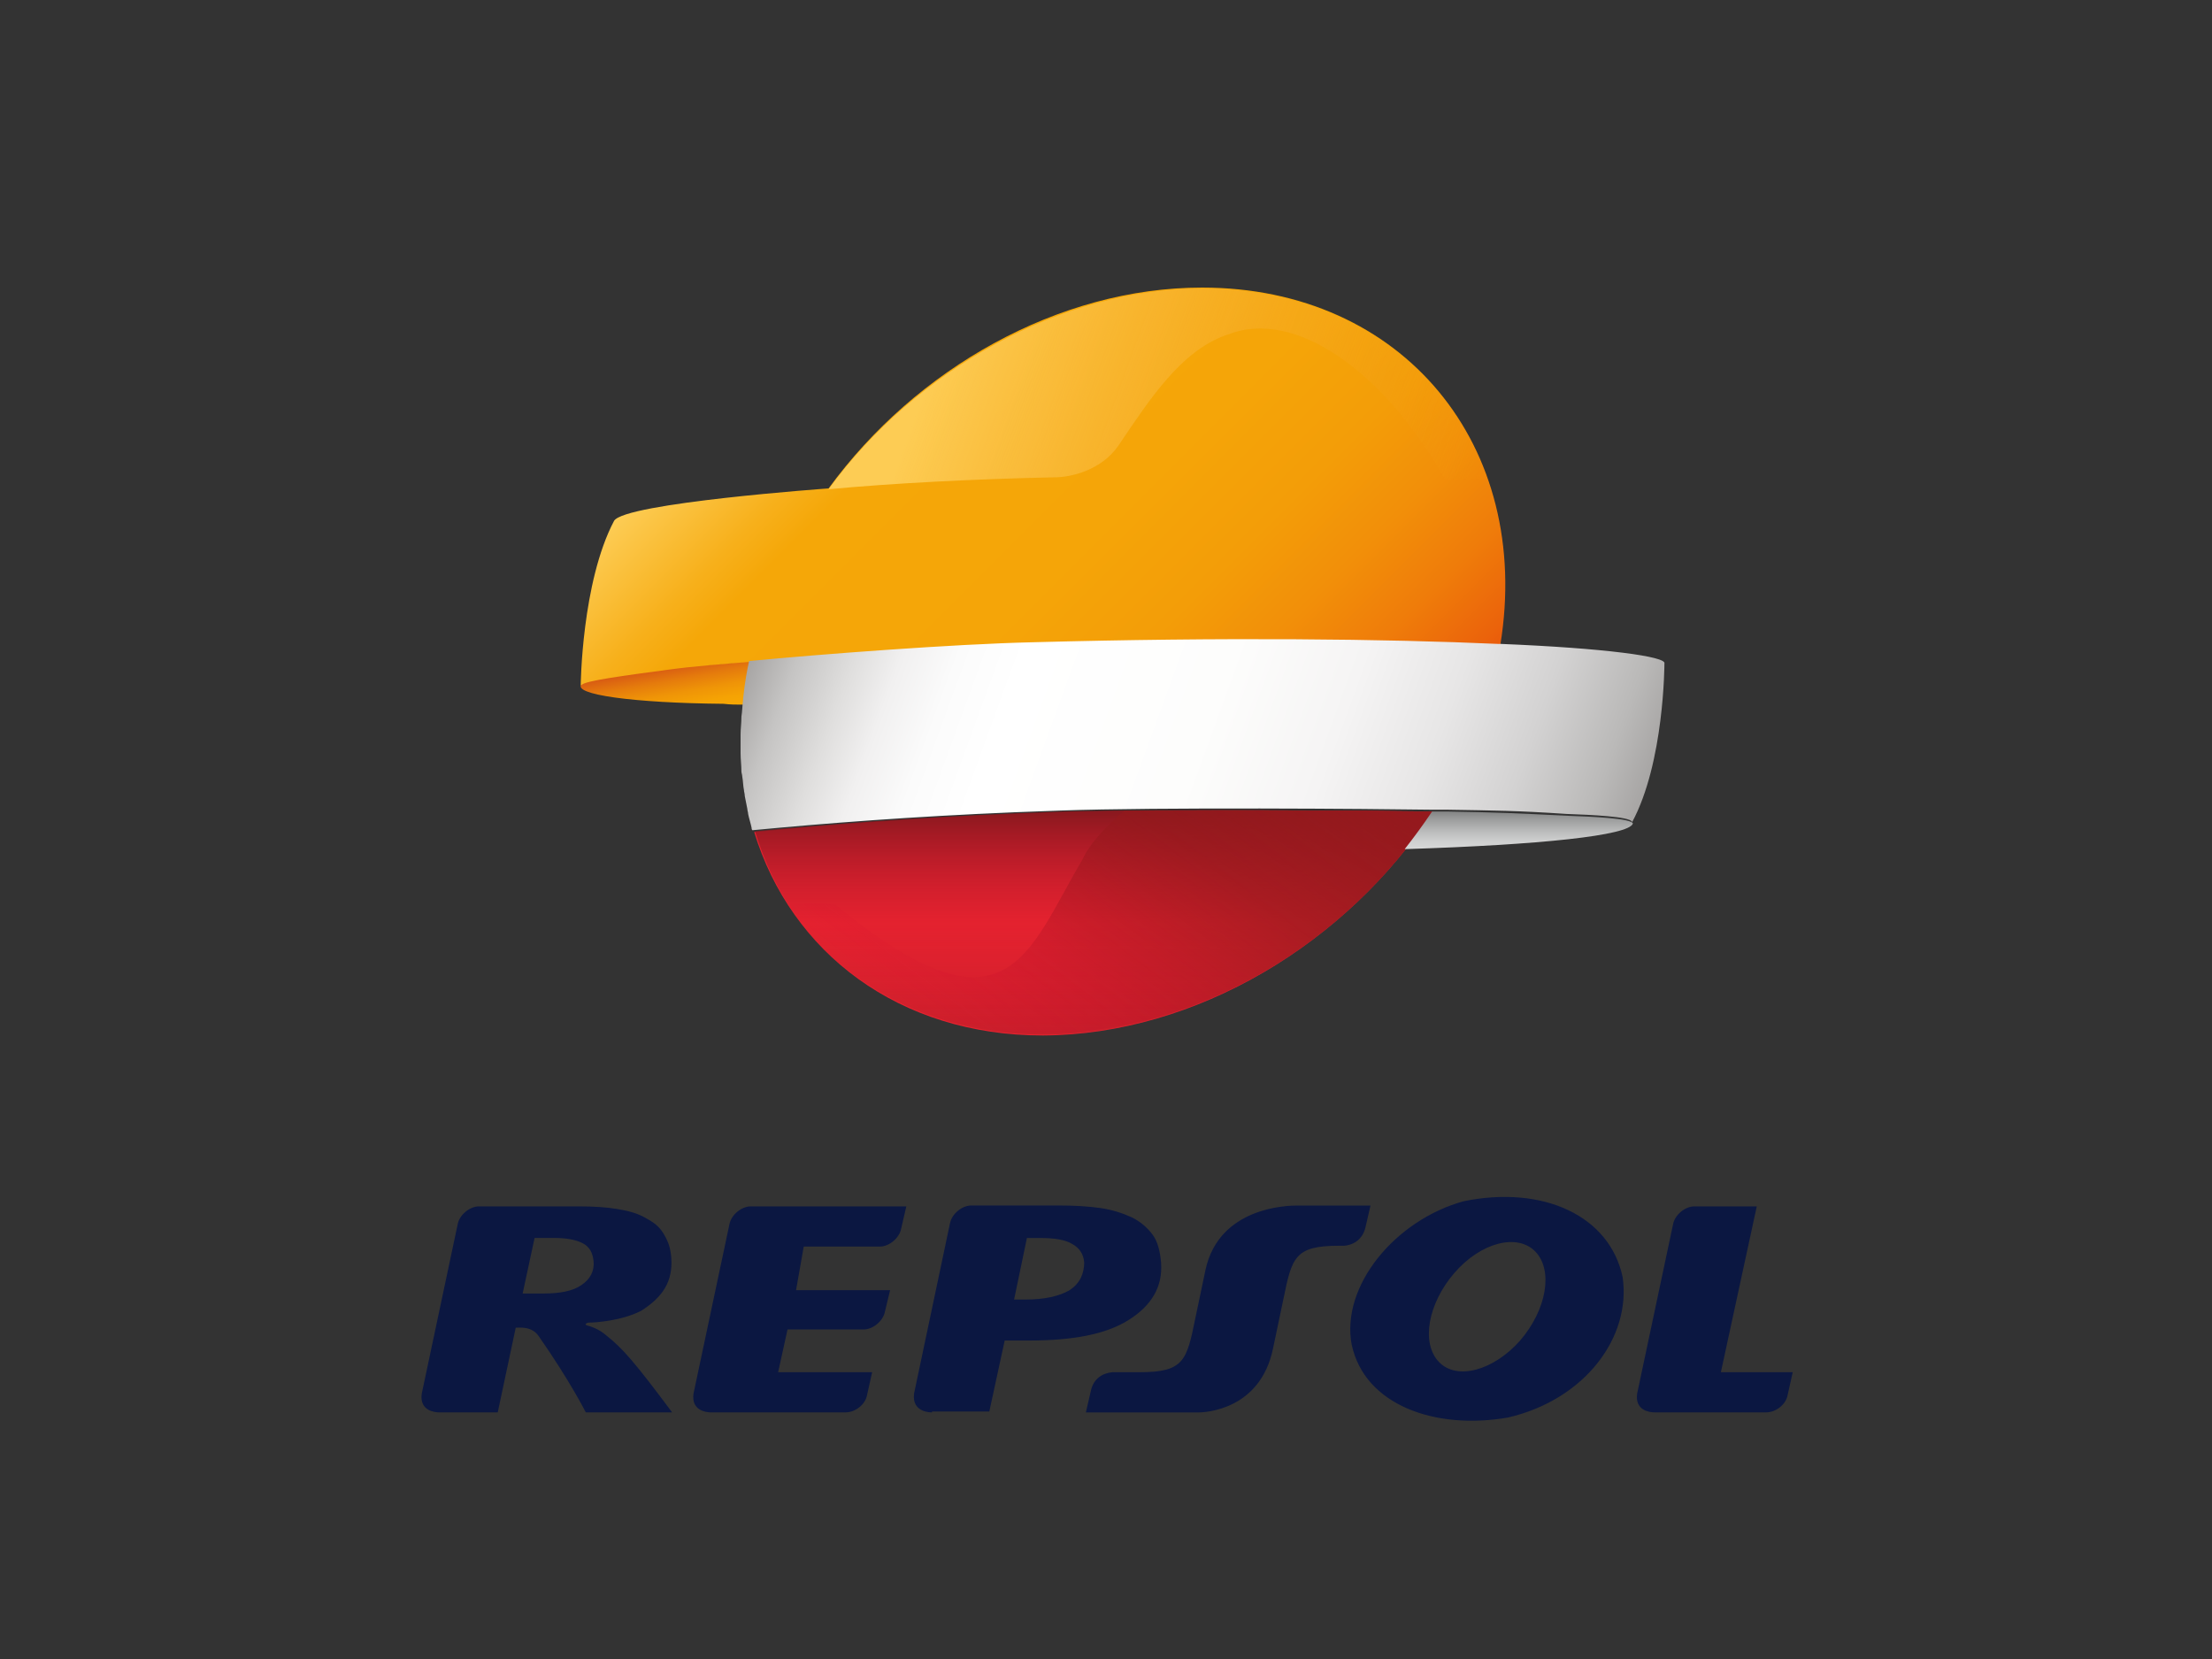
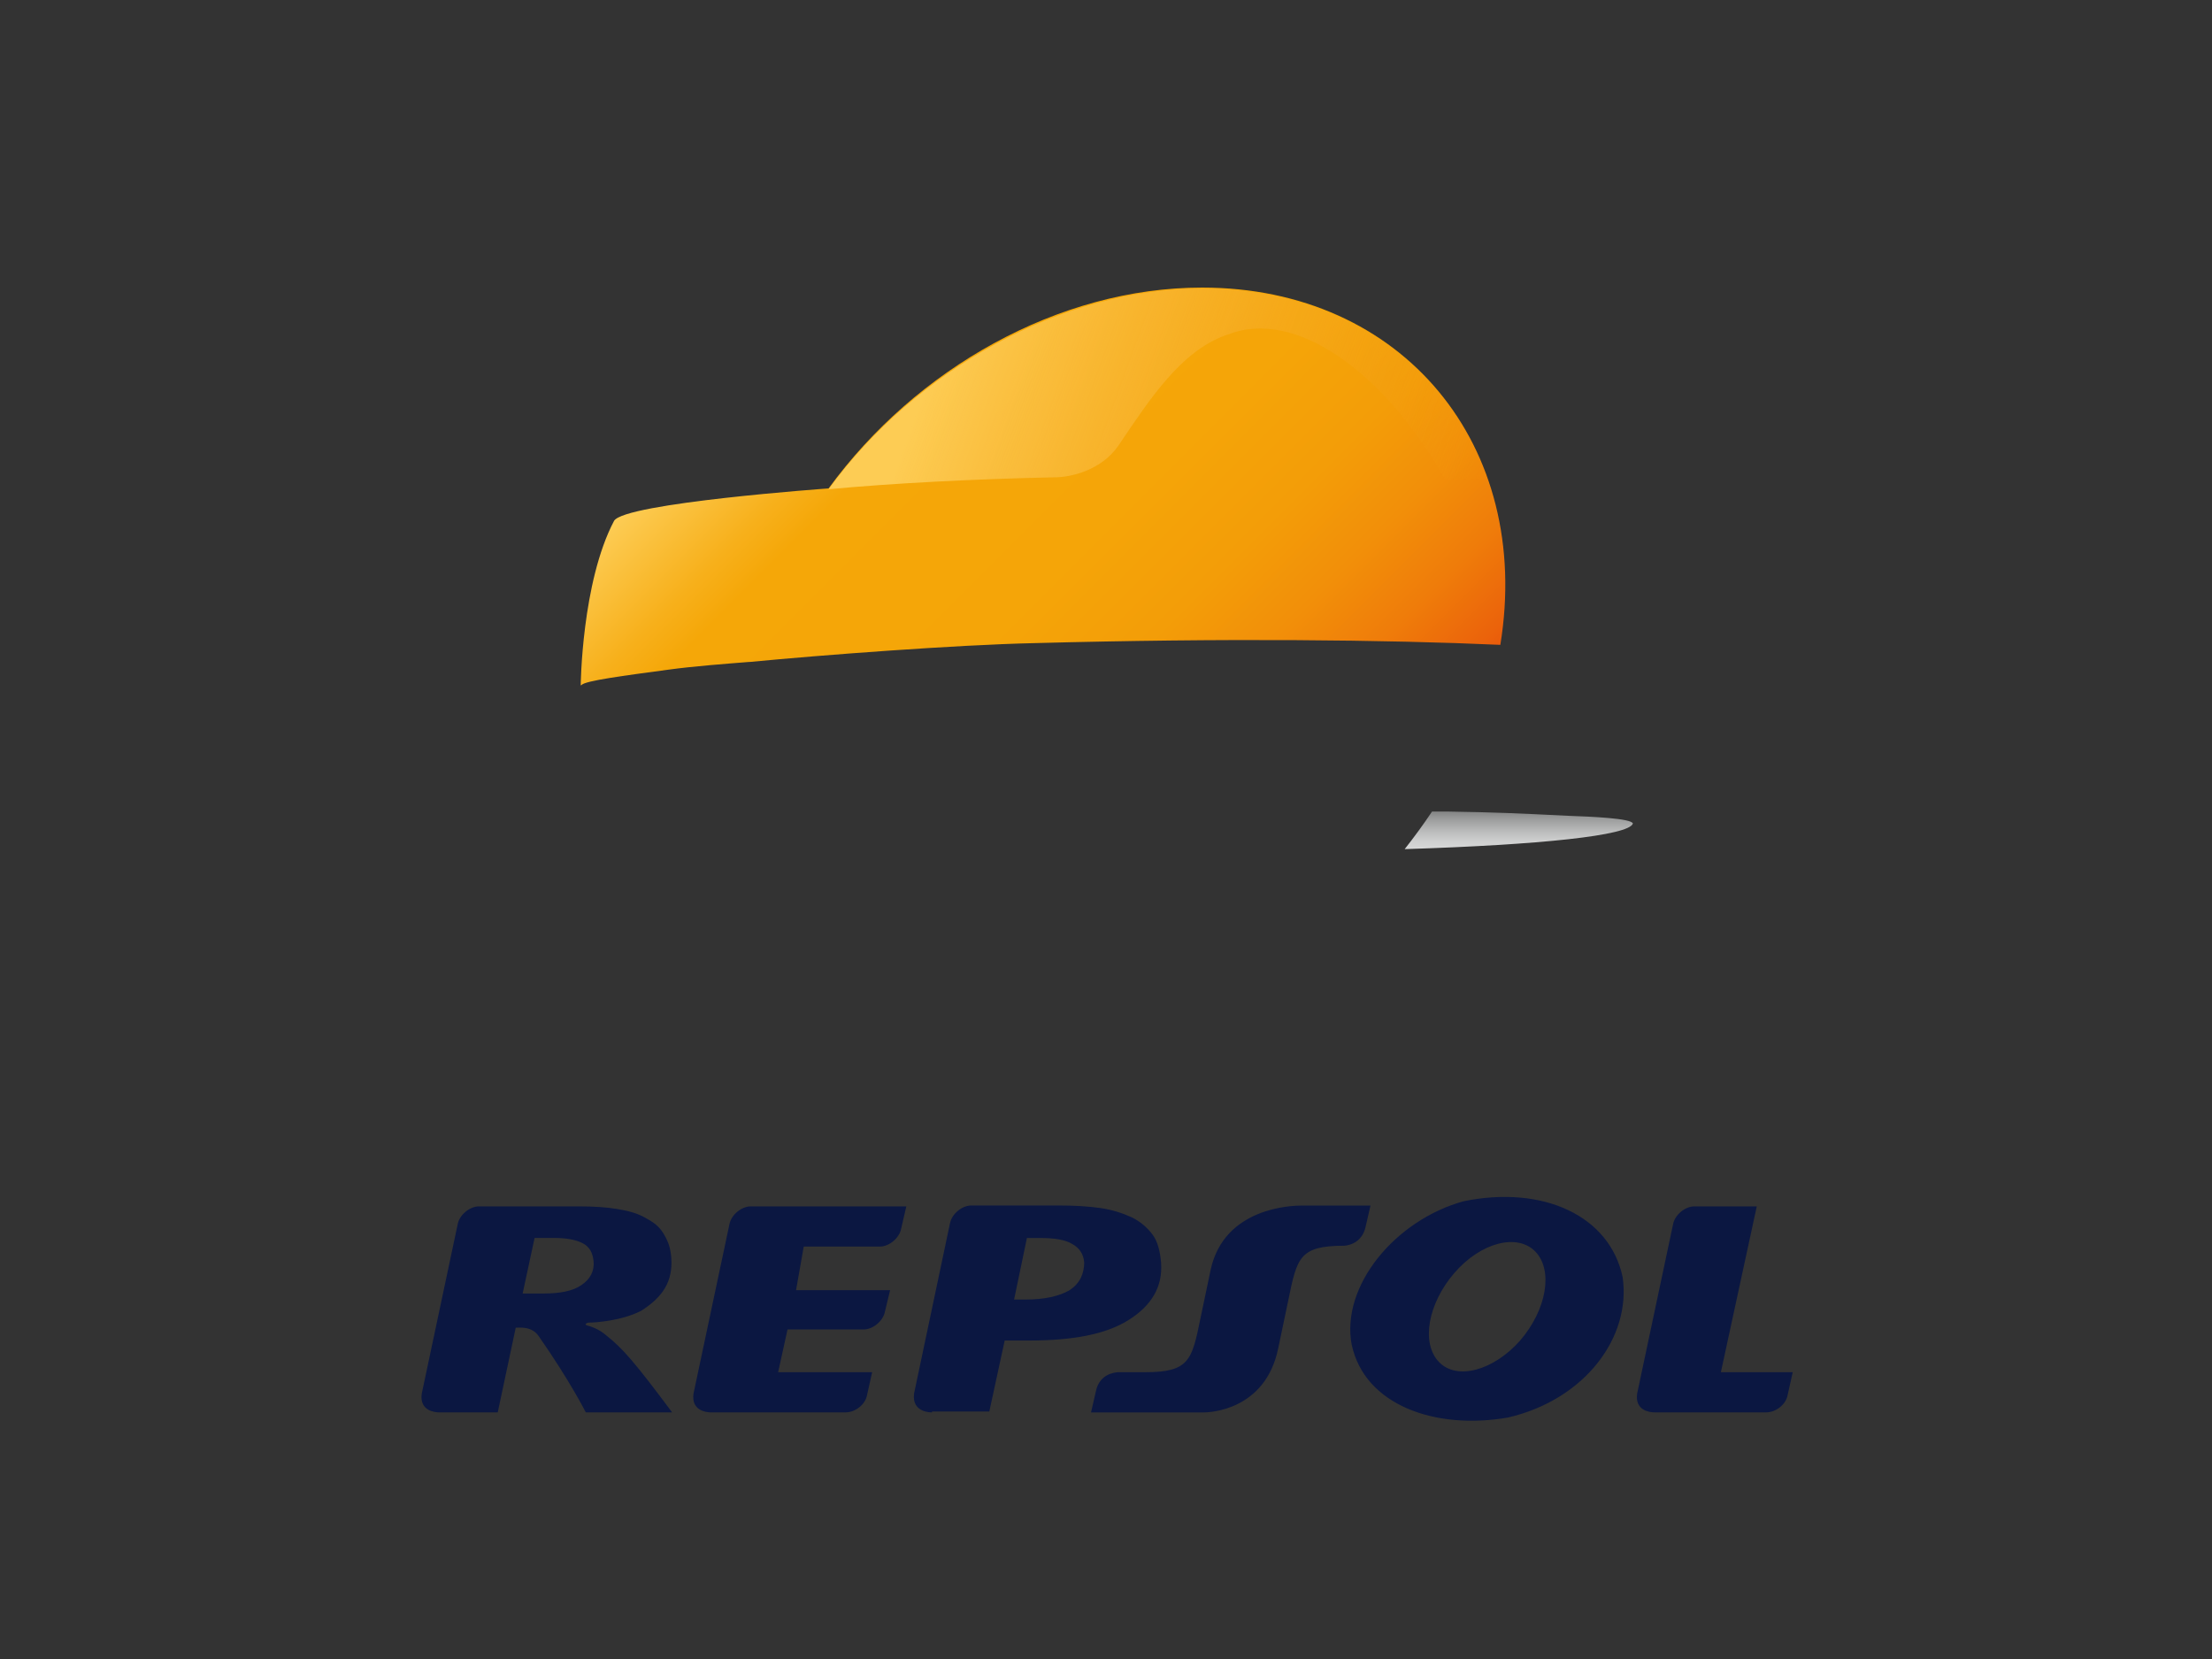
<svg xmlns="http://www.w3.org/2000/svg" id="PLACE_LOGOS" data-name="PLACE LOGOS" viewBox="0 0 400 300" width="400" height="300">
  <rect x="0" y="0" width="400" height="300" fill="#333333" stroke="none" />
  <defs>
    <style>
      .cls-1 {
        fill: url(#linear-gradient);
      }

      .cls-1, .cls-2, .cls-3, .cls-4, .cls-5, .cls-6, .cls-7, .cls-8, .cls-9 {
        stroke-width: 0px;
      }

      .cls-2 {
        fill: url(#linear-gradient-6);
      }

      .cls-3 {
        fill: #0b1741;
      }

      .cls-4 {
        fill: url(#linear-gradient-5);
      }

      .cls-5 {
        fill: url(#linear-gradient-2);
      }

      .cls-6 {
        fill: url(#linear-gradient-7);
      }

      .cls-7 {
        fill: url(#linear-gradient-3);
      }

      .cls-8 {
        fill: #e4222f;
      }

      .cls-9 {
        fill: url(#linear-gradient-4);
      }
    </style>
    <linearGradient id="linear-gradient" x1="120.12" y1="-478.8" x2="121.68" y2="-487.65" gradientTransform="translate(0 -358) scale(1 -1)" gradientUnits="userSpaceOnUse">
      <stop offset="0" stop-color="#d85b13" />
      <stop offset=".27" stop-color="#e57b0c" />
      <stop offset=".54" stop-color="#ef9407" />
      <stop offset=".8" stop-color="#f5a304" />
      <stop offset="1" stop-color="#f7a803" />
    </linearGradient>
    <linearGradient id="linear-gradient-2" x1="145.26" y1="-417.93" x2="236.44" y2="-509.12" gradientTransform="translate(0 -358) scale(1 -1)" gradientUnits="userSpaceOnUse">
      <stop offset="0" stop-color="#fdcc54" />
      <stop offset=".02" stop-color="#fcc84c" />
      <stop offset=".14" stop-color="#f7b01b" />
      <stop offset=".2" stop-color="#f5a708" />
      <stop offset=".49" stop-color="#f5a508" />
      <stop offset=".65" stop-color="#f39d08" />
      <stop offset=".77" stop-color="#f28f09" />
      <stop offset=".88" stop-color="#ef7c0a" />
      <stop offset=".98" stop-color="#eb630b" />
      <stop offset="1" stop-color="#ea5c0b" />
    </linearGradient>
    <linearGradient id="linear-gradient-3" x1="140.25" y1="-464.39" x2="290.94" y2="-519.24" gradientTransform="translate(0 -358) scale(1 -1)" gradientUnits="userSpaceOnUse">
      <stop offset="0" stop-color="#a7a5a4" />
      <stop offset=".05" stop-color="#c5c4c3" />
      <stop offset=".11" stop-color="#dfdedd" />
      <stop offset=".16" stop-color="#f1f0f0" />
      <stop offset=".22" stop-color="#fbfbfb" />
      <stop offset=".29" stop-color="#fff" />
      <stop offset=".51" stop-color="#fdfdfc" />
      <stop offset=".65" stop-color="#f5f4f4" />
      <stop offset=".76" stop-color="#e7e6e6" />
      <stop offset=".86" stop-color="#d3d2d2" />
      <stop offset=".95" stop-color="#bab9b8" />
      <stop offset="1" stop-color="#a7a5a4" />
    </linearGradient>
    <linearGradient id="linear-gradient-4" x1="197.82" y1="-545.14" x2="197.82" y2="-504.55" gradientTransform="translate(0 -358) scale(1 -1)" gradientUnits="userSpaceOnUse">
      <stop offset="0" stop-color="#88181e" stop-opacity=".3" />
      <stop offset=".5" stop-color="#b21829" stop-opacity="0" />
      <stop offset=".65" stop-color="#aa1827" stop-opacity=".31" />
      <stop offset=".9" stop-color="#931821" stop-opacity=".8" />
      <stop offset="1" stop-color="#88181e" />
    </linearGradient>
    <linearGradient id="linear-gradient-5" x1="160.27" y1="-417.79" x2="264.91" y2="-455.87" gradientTransform="translate(0 -358) scale(1 -1)" gradientUnits="userSpaceOnUse">
      <stop offset=".09" stop-color="#fdcc54" />
      <stop offset="1" stop-color="#f1950a" stop-opacity=".05" />
    </linearGradient>
    <linearGradient id="linear-gradient-6" x1="174.02" y1="-549.12" x2="226.17" y2="-479.92" gradientTransform="translate(0 -358) scale(1 -1)" gradientUnits="userSpaceOnUse">
      <stop offset=".01" stop-color="#e20334" stop-opacity="0" />
      <stop offset=".05" stop-color="#da0531" stop-opacity=".04" />
      <stop offset=".21" stop-color="#bb0e28" stop-opacity=".22" />
      <stop offset=".36" stop-color="#a51421" stop-opacity=".39" />
      <stop offset=".51" stop-color="#98181d" stop-opacity=".55" />
      <stop offset=".64" stop-color="#93191c" stop-opacity=".7" />
      <stop offset="1" stop-color="#95191d" />
    </linearGradient>
    <linearGradient id="linear-gradient-7" x1="274.64" y1="-511.59" x2="274.64" y2="-504.75" gradientTransform="translate(0 -358) scale(1 -1)" gradientUnits="userSpaceOnUse">
      <stop offset="0" stop-color="#d7d8d8" />
      <stop offset=".19" stop-color="#d0d1d1" />
      <stop offset=".46" stop-color="#bcbdbd" />
      <stop offset=".79" stop-color="#9c9d9d" />
      <stop offset="1" stop-color="#838484" />
    </linearGradient>
  </defs>
  <g>
-     <path class="cls-1" d="m134.38,127.43c.31-2.47.62-5.1,1.24-7.73v-.15h-.15c-3.86.46-10.05.77-14.53,1.39-7.88,1.08-15.15,2.01-15.77,2.78-1.7,1.85,9.12,3.4,25.66,3.55,1.24.15,2.32.15,3.55.15Z" />
    <path class="cls-5" d="m217.38,52c-25.97,0-51.78,14.68-67.54,36.32,0,0-36.94,2.63-38.8,5.87-5.87,11.13-6.03,29.83-6.03,29.83h0q0-.15.15-.15c.62-.77,7.73-1.7,15.77-2.78,4.48-.62,10.66-1.08,14.53-1.39h.15c12.83-1.24,37.25-3.09,51.31-3.4,34.31-.93,63.83-.62,84.39.31,5.87-36.01-17.62-64.61-53.94-64.61Z" />
-     <path class="cls-8" d="m259.11,146.75c-10.51-.15-49.61-.46-66.93.15,0,0-8.04.31-8.35.31-18.7.77-34.62,2.01-47.45,3.25h0c6.65,21.79,26.12,36.79,52.24,36.79,27.67-.15,55.02-16.69,70.48-40.5h0Z" />
-     <path class="cls-7" d="m271.16,116.45c-20.56-.93-50.08-1.24-84.39-.31-14.07.31-38.49,2.16-51.31,3.4h0c-.31,1.39-.77,3.71-1.08,6.8v.15c-.15,1.08-.15,2.16-.31,3.09v.15c0,1.08-.15,2.01-.15,3.09v3.4c0,1.08.15,2.16.15,3.25,0,.31.15.62.15.93.15.77.15,1.7.31,2.47,0,.31.15.62.15,1.08.15.77.31,1.55.46,2.32,0,.31.15.62.15.93.15.77.46,1.7.62,2.47,0,.15,0,.31.15.46,12.98-1.24,28.75-2.47,47.45-3.25.15,0,8.19-.31,8.35-.31,17.31-.62,56.42-.31,66.93-.15h2.78c8.81.15,12.52.15,21.79.77,4.33.15,11.28.46,11.75,1.39h0v.15h0c5.87-10.82,5.87-28.75,5.87-28.75.46-1.24-10.66-2.78-29.83-3.55" />
-     <path class="cls-9" d="m259.11,146.75c-15.46,23.8-42.81,40.34-70.33,40.34-12.52,0-23.34-3.4-32.15-9.27-9.74-6.49-16.69-16.07-20.09-27.51h0c12.98-1.24,28.75-2.47,47.45-3.25.31,0,8.19-.31,8.35-.31,17.16-.46,56.26-.15,66.77,0h0Z" />
    <path class="cls-4" d="m261.27,86.62h7.73c-7.26-20.56-26.28-34.47-51.62-34.47s-51.78,14.68-67.54,36.32c11.44-1.08,26.28-1.85,40.96-2.16,2.78,0,8.35-1.24,11.44-5.72,5.72-8.5,11.28-17,19.32-19.94.15,0,.31-.15.46-.15,12.06-4.79,28.13,6.49,39.26,26.12Z" />
-     <path class="cls-2" d="m259.11,146.75c-2.63,0-6.96,0-12.36-.15-12.36,0-30.6-.15-43.43,0-2.78,2.32-6.18,5.72-7.57,8.81-10.05,17-13.6,33.69-44.67,8.19,0,0-4.95-.46-8.35.15,3.4,5.26,7.73,9.74,12.83,13.29.31.31.77.46.93.62.62.31,1.08.77,1.7,1.08,8.5,5.1,18.7,8.04,30.45,8.04,27.67.31,55.02-16.23,70.48-40.03Z" />
    <path class="cls-6" d="m295.28,148.91c-.31-.93-7.42-1.24-11.75-1.39-9.27-.46-12.83-.62-21.79-.77h-2.78c-1.55,2.32-3.25,4.64-4.95,6.8h0c24.58-.77,40.65-2.47,41.27-4.64h0Z" />
  </g>
-   <path class="cls-3" d="m244.43,243.19c-2.01-10.66,7.88-22.57,20.25-25.97,14.37-2.94,26.43,2.63,28.75,13.76,1.55,10.82-6.8,22.1-20.71,25.35-13.29,2.32-25.97-2.32-28.28-13.14h0Zm18.55-12.98c-4.79,5.56-6.03,12.67-2.78,16.07,3.25,3.4,9.89,1.55,14.68-3.86,4.79-5.56,6.03-12.67,2.78-16.07-3.25-3.4-9.89-1.7-14.68,3.86h0Zm-66.93-2.01c-.15-1.39-.77-2.47-2.16-3.25-1.24-.77-3.25-1.08-5.72-1.08h-2.47l-2.32,11.13h2.01c3.55,0,6.18-.62,8.04-1.7,1.85-1.24,2.63-2.94,2.63-5.1h0Zm-27.51,27.2s-3.71.15-3.25-3.4l6.49-30.76c.31-1.7,2.16-3.25,3.86-3.25h15.77c2.94,0,5.41.15,7.57.46,2.16.31,4.02.93,5.72,1.7,1.55.77,2.78,1.85,3.71,3.09.93,1.24,1.39,3.09,1.55,5.1.31,4.33-1.7,7.73-5.87,10.36-4.17,2.63-10.2,3.71-18.08,3.71h-4.33l-2.78,12.83h-10.36v.15Zm-61.21-27.36c-.15-1.55-.77-2.63-2.01-3.25s-2.94-.93-5.1-.93h-3.55l-2.16,10.05h3.71c3.09,0,5.41-.46,6.96-1.55,1.55-1.08,2.32-2.47,2.16-4.33h0Zm-17.31,27.36h-10.66c-.77,0-3.55-.31-3.09-3.4l6.49-30.6c.31-1.7,2.16-3.25,3.86-3.25h18.08c2.63,0,4.95.15,6.8.46,2.01.31,3.71.77,5.1,1.55s2.47,1.39,3.4,2.94,1.24,2.63,1.39,4.33c.31,4.33-1.55,7.11-5.41,9.58-3.55,1.85-8.35,2.16-9.58,2.16,0,0-1.24.31.15.62,0,0,1.7.46,3.09,1.7,2.94,2.32,5.1,4.79,11.9,13.91h-15.61s-2.78-5.56-8.5-13.76c-1.24-1.85-3.4-1.55-4.17-1.55l-3.25,15.3h0Zm221.18-7.26h12.98l-.93,4.17c-.31,1.7-2.16,3.09-3.86,3.09h-20.25c-.77,0-3.55-.31-3.09-3.4l6.49-30.6c.31-1.7,2.16-3.25,3.86-3.25h11.28l-6.49,29.99h0Zm-167.24-14.84h17l-.93,3.86c-.31,1.7-2.16,3.25-3.86,3.25h-13.76l-1.7,7.73h17l-.93,4.17c-.31,1.7-2.16,3.09-3.86,3.09h-24.42c-.77,0-3.55-.31-3.09-3.4l6.49-30.6c.31-1.7,2.16-3.25,3.86-3.25h28.13l-.93,4.02c-.31,1.7-2.16,3.25-3.86,3.25h-13.76l-1.39,7.88h0Zm103.87-15.3l-.93,4.02c-.46,1.85-1.85,3.09-3.86,3.25h-.93c-8.04,0-8.5,2.16-10.05,9.74l-1.85,8.81c-2.32,11.28-12.52,11.59-13.45,11.59h-20.4l.93-4.02c.46-2.01,2.01-3.09,3.86-3.25h4.95c8.04,0,8.5-2.16,10.05-9.74l1.85-8.81c2.47-11.28,14.68-11.59,16.54-11.59h13.29Z" />
+   <path class="cls-3" d="m244.43,243.19c-2.01-10.66,7.88-22.57,20.25-25.97,14.37-2.94,26.43,2.63,28.75,13.76,1.55,10.82-6.8,22.1-20.71,25.35-13.29,2.32-25.97-2.32-28.28-13.14h0Zm18.55-12.98c-4.79,5.56-6.03,12.67-2.78,16.07,3.25,3.4,9.89,1.55,14.68-3.86,4.79-5.56,6.03-12.67,2.78-16.07-3.25-3.4-9.89-1.7-14.68,3.86h0Zm-66.93-2.01c-.15-1.39-.77-2.47-2.16-3.25-1.24-.77-3.25-1.08-5.72-1.08h-2.47l-2.32,11.13h2.01c3.55,0,6.18-.62,8.04-1.7,1.85-1.24,2.63-2.94,2.63-5.1h0Zm-27.51,27.2s-3.71.15-3.25-3.4l6.49-30.76c.31-1.7,2.16-3.25,3.86-3.25h15.77c2.94,0,5.41.15,7.57.46,2.16.31,4.02.93,5.72,1.7,1.55.77,2.78,1.85,3.71,3.09.93,1.24,1.39,3.09,1.55,5.1.31,4.33-1.7,7.73-5.87,10.36-4.17,2.63-10.2,3.71-18.08,3.71h-4.33l-2.78,12.83h-10.36v.15Zm-61.21-27.36c-.15-1.55-.77-2.63-2.01-3.25s-2.94-.93-5.1-.93h-3.55l-2.16,10.05h3.71c3.09,0,5.41-.46,6.96-1.55,1.55-1.08,2.32-2.47,2.16-4.33h0Zm-17.31,27.36h-10.66c-.77,0-3.55-.31-3.09-3.4l6.49-30.6c.31-1.7,2.16-3.25,3.86-3.25h18.08c2.63,0,4.95.15,6.8.46,2.01.31,3.71.77,5.1,1.55s2.47,1.39,3.4,2.94,1.24,2.63,1.39,4.33c.31,4.33-1.55,7.11-5.41,9.58-3.55,1.85-8.35,2.16-9.58,2.16,0,0-1.24.31.15.62,0,0,1.7.46,3.09,1.7,2.94,2.32,5.1,4.79,11.9,13.91h-15.61s-2.78-5.56-8.5-13.76c-1.24-1.85-3.4-1.55-4.17-1.55l-3.25,15.3h0Zm221.18-7.26h12.98l-.93,4.17c-.31,1.7-2.16,3.09-3.86,3.09h-20.25c-.77,0-3.55-.31-3.09-3.4l6.49-30.6c.31-1.7,2.16-3.25,3.86-3.25h11.28l-6.49,29.99h0Zm-167.24-14.84h17l-.93,3.86c-.31,1.7-2.16,3.25-3.86,3.25h-13.76l-1.7,7.73h17l-.93,4.17c-.31,1.7-2.16,3.09-3.86,3.09h-24.42c-.77,0-3.55-.31-3.09-3.4l6.49-30.6c.31-1.7,2.16-3.25,3.86-3.25h28.13l-.93,4.02c-.31,1.7-2.16,3.25-3.86,3.25h-13.76l-1.39,7.88h0Zm103.87-15.3l-.93,4.02c-.46,1.85-1.85,3.09-3.86,3.25c-8.04,0-8.5,2.16-10.05,9.74l-1.85,8.81c-2.32,11.28-12.52,11.59-13.45,11.59h-20.4l.93-4.02c.46-2.01,2.01-3.09,3.86-3.25h4.95c8.04,0,8.5-2.16,10.05-9.74l1.85-8.81c2.47-11.28,14.68-11.59,16.54-11.59h13.29Z" />
</svg>